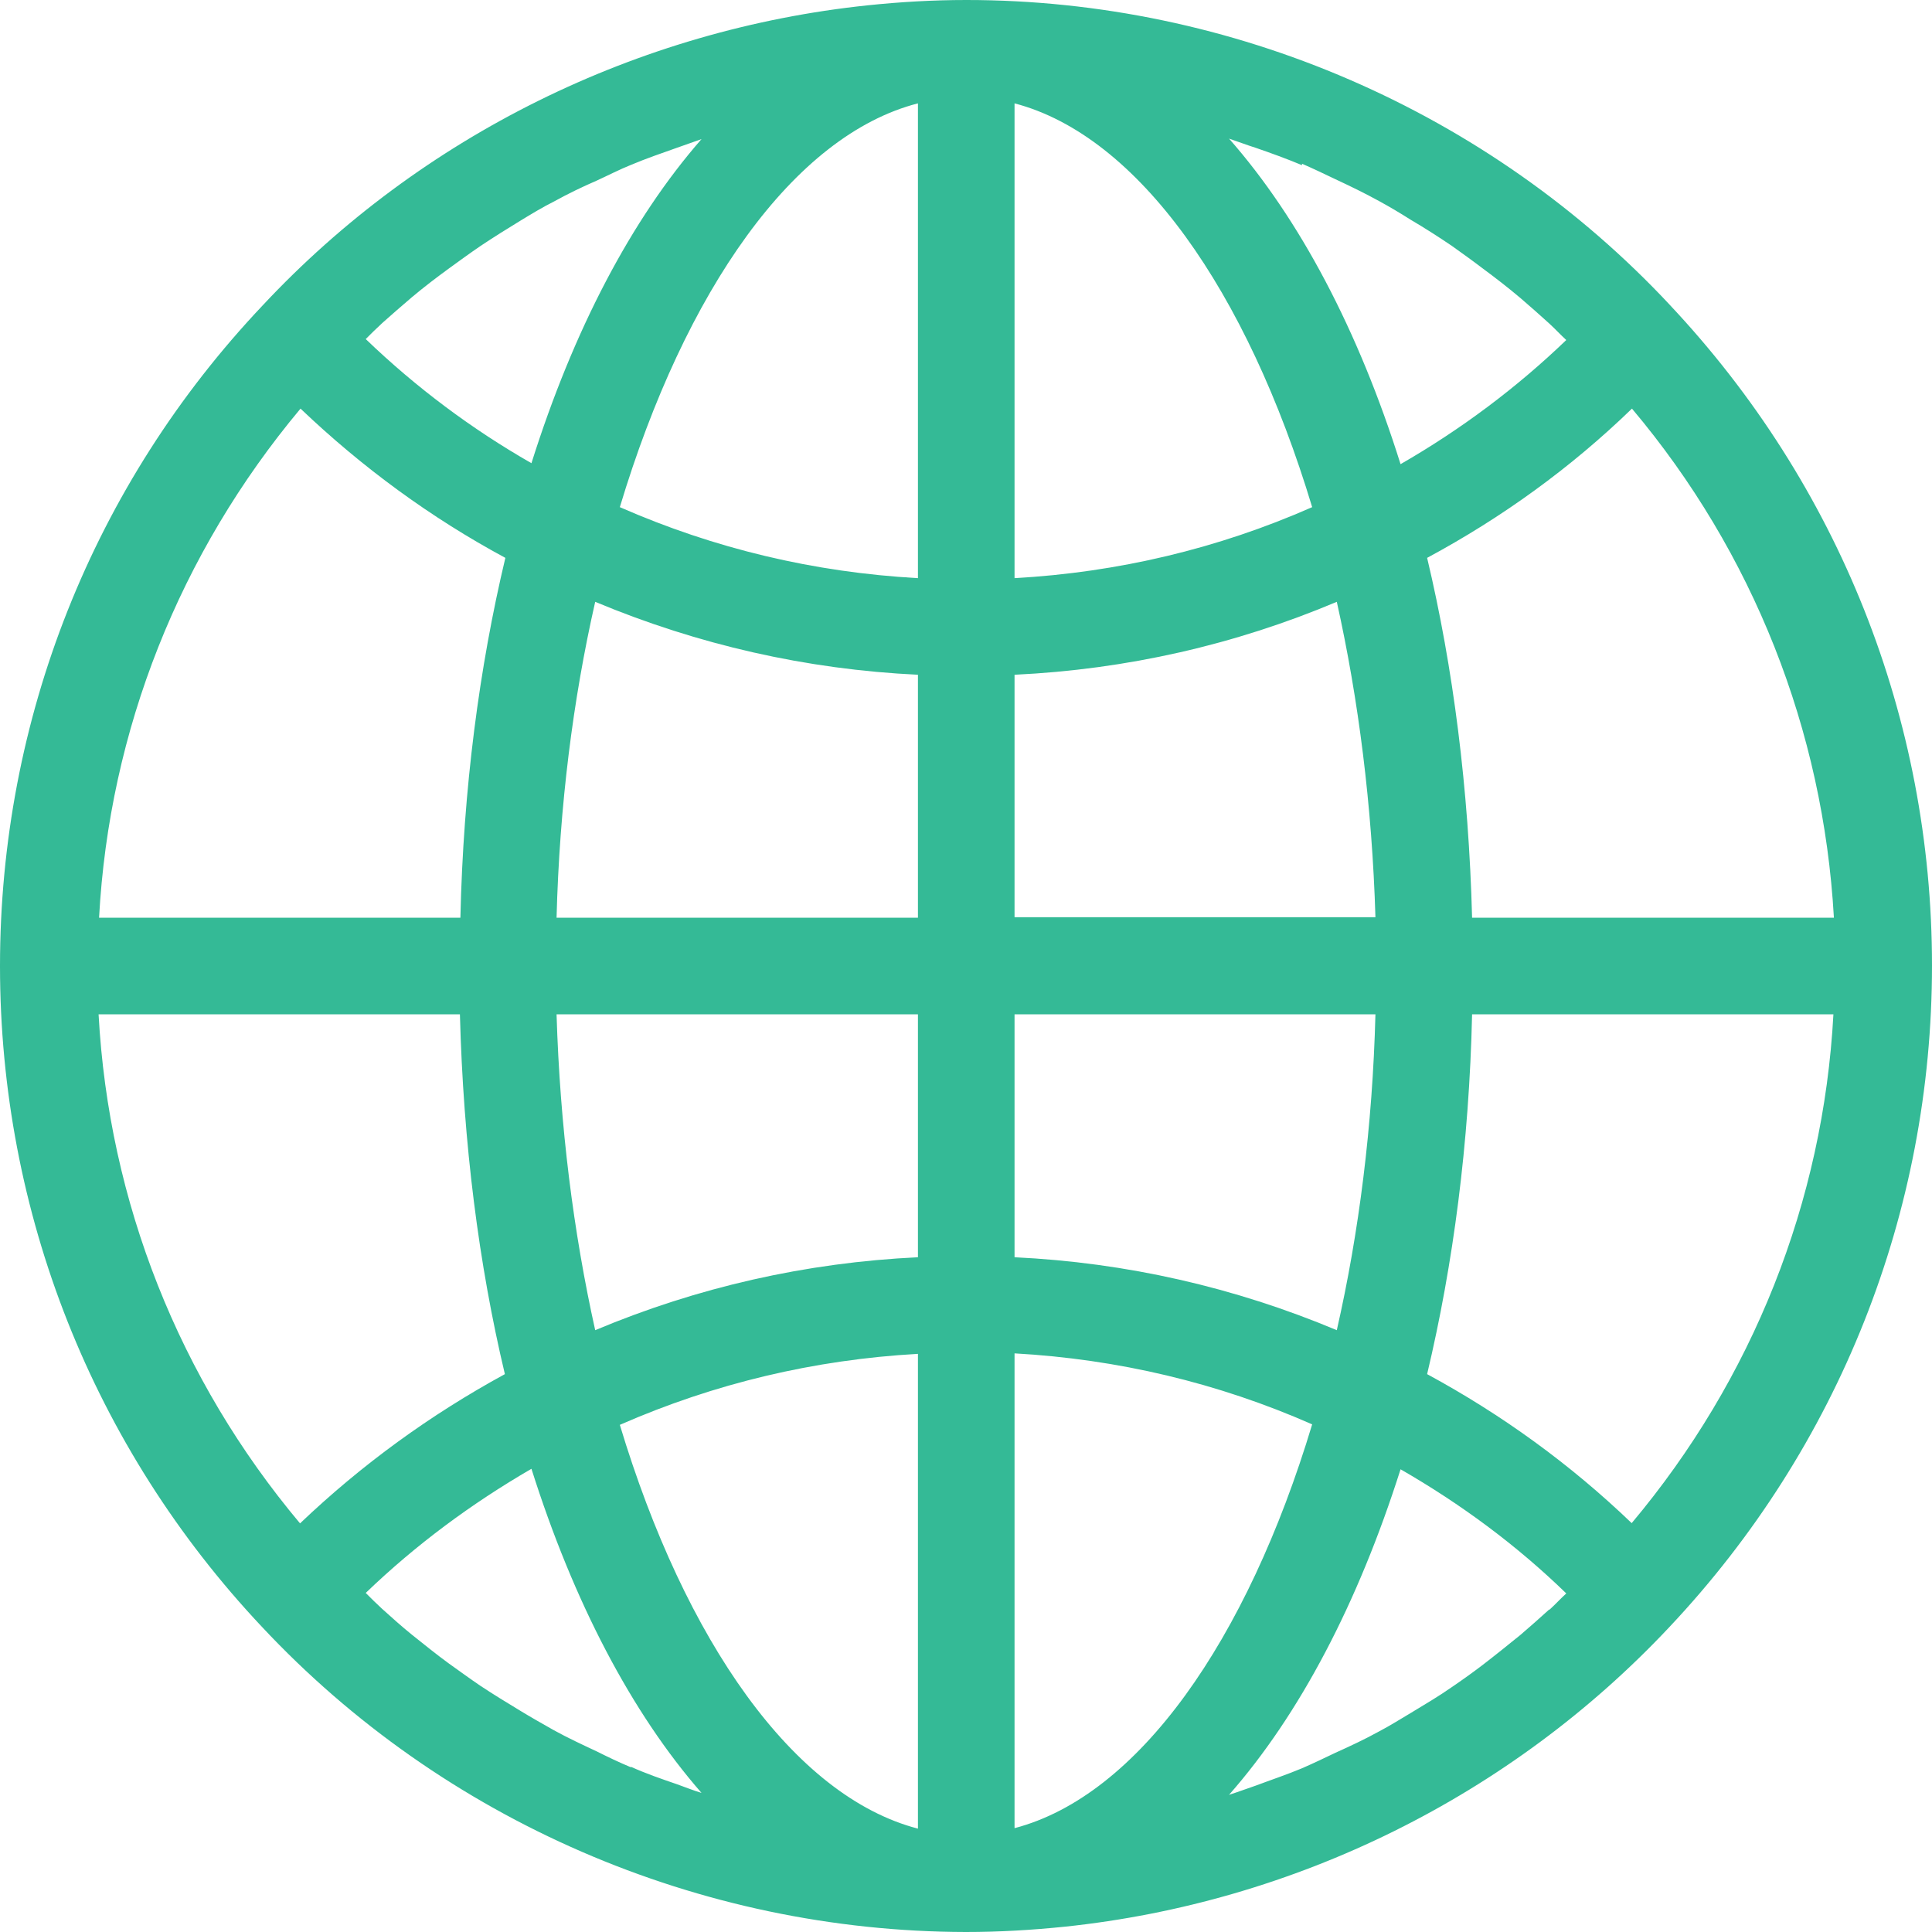
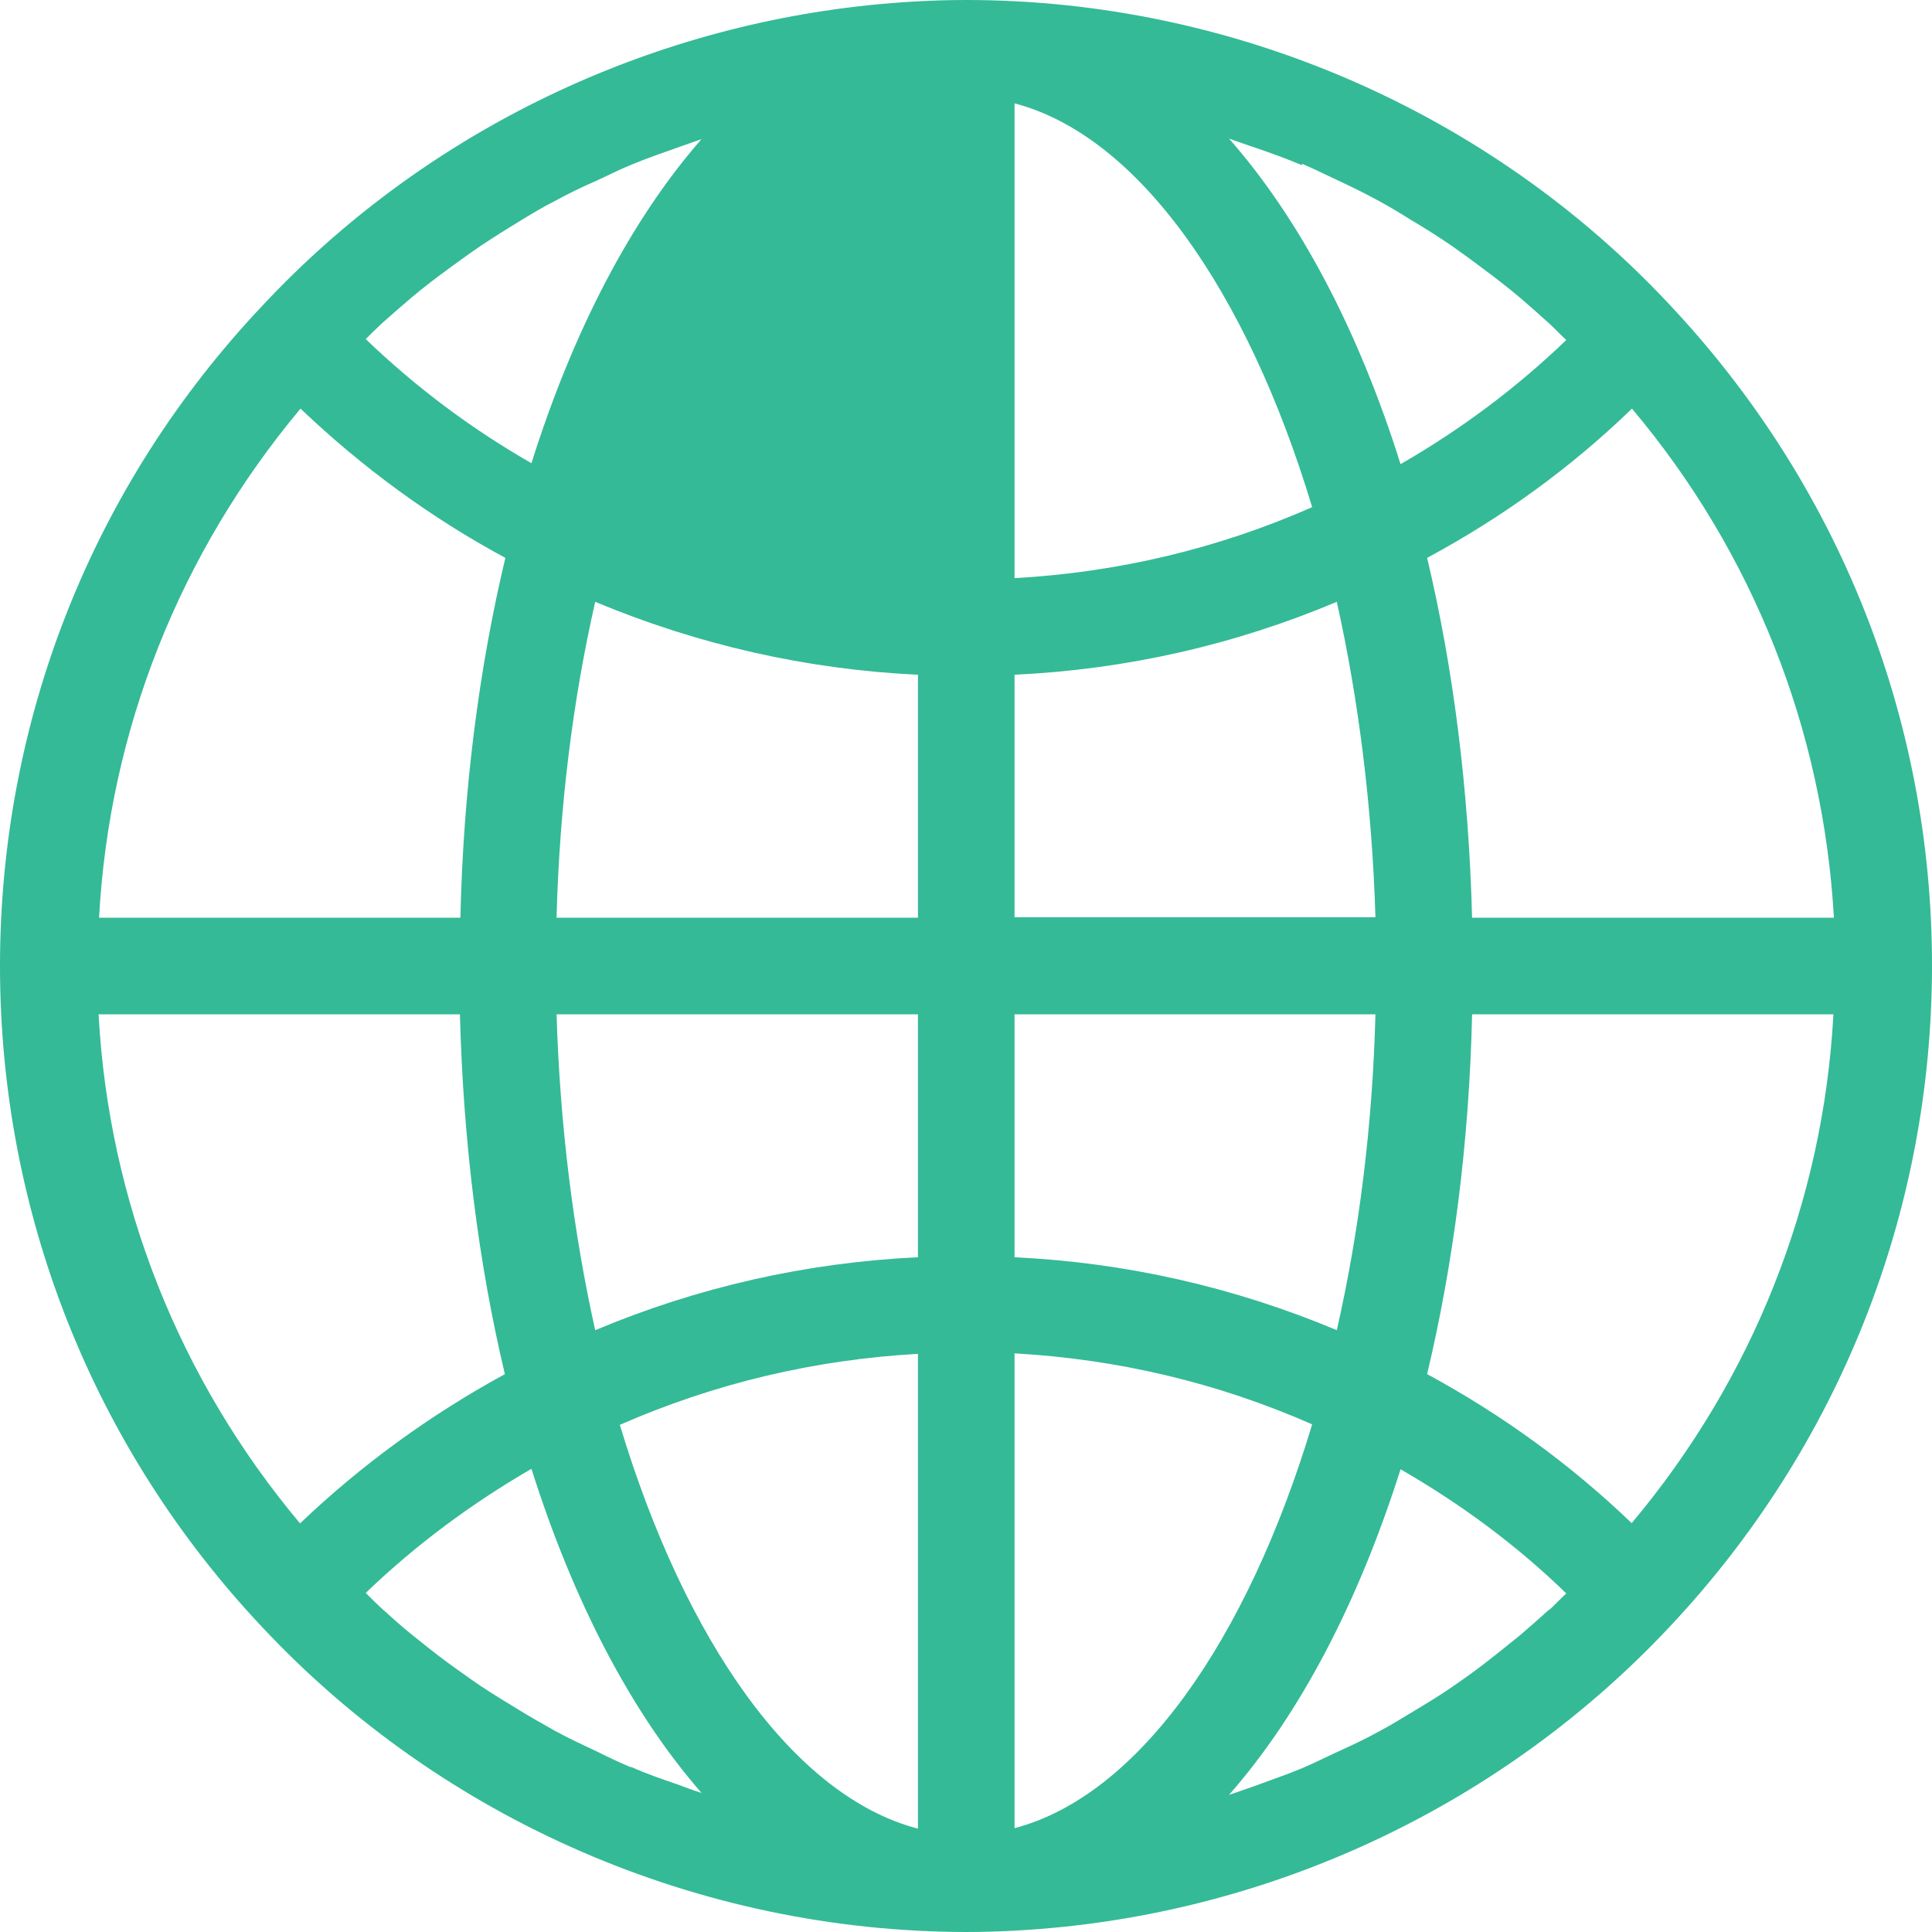
<svg xmlns="http://www.w3.org/2000/svg" width="40" height="40" viewBox="0 0 40 40" fill="none">
-   <path d="M34.579 6.32C30.828 2.3 25.506 0 20.005 0C19.315 0 18.635 0.04 17.965 0.11C13.203 0.61 8.722 2.81 5.441 6.32C1.92 10.04 0 14.9 0 20C0 25.1 1.92 29.96 5.421 33.68C9.172 37.69 14.484 39.99 19.995 40C20.685 40 21.365 39.96 22.046 39.89C26.807 39.39 31.278 37.19 34.569 33.68C38.069 29.96 40 25.1 40 19.99C40 14.88 38.069 10.03 34.569 6.31L34.579 6.32ZM33.788 31.54C32.518 30.32 31.098 29.29 29.547 28.45C30.087 26.18 30.418 23.67 30.478 21H37.959C37.749 24.88 36.289 28.55 33.778 31.54H33.788ZM32.078 33.32C31.878 33.5 31.678 33.68 31.478 33.85C31.218 34.06 30.958 34.27 30.698 34.47C30.488 34.63 30.278 34.78 30.058 34.93C29.787 35.12 29.497 35.29 29.217 35.46C28.997 35.59 28.777 35.73 28.547 35.85C28.257 36.01 27.957 36.15 27.647 36.29C27.417 36.4 27.187 36.51 26.957 36.61C26.647 36.74 26.317 36.85 25.997 36.97C25.817 37.03 25.636 37.1 25.446 37.16C26.907 35.5 28.117 33.19 28.997 30.42C30.248 31.14 31.398 31.99 32.428 32.99C32.308 33.1 32.198 33.22 32.078 33.33V33.32ZM13.063 36.59C12.823 36.49 12.593 36.38 12.353 36.26C12.053 36.12 11.753 35.98 11.463 35.82C11.233 35.69 11.003 35.56 10.773 35.42C10.493 35.25 10.213 35.08 9.942 34.9C9.722 34.75 9.502 34.59 9.292 34.44C9.032 34.25 8.772 34.04 8.522 33.84C8.312 33.67 8.112 33.49 7.912 33.31C7.792 33.2 7.682 33.09 7.572 32.98C8.612 31.98 9.762 31.13 11.003 30.41C11.873 33.16 13.073 35.46 14.524 37.12C14.354 37.07 14.184 37 14.014 36.94C13.693 36.83 13.373 36.72 13.063 36.58V36.59ZM6.222 8.46C7.502 9.68 8.922 10.72 10.463 11.55C9.922 13.82 9.592 16.33 9.532 19H2.051C2.261 15.12 3.721 11.45 6.222 8.46ZM7.912 6.69C8.112 6.51 8.322 6.33 8.532 6.15C8.782 5.94 9.032 5.75 9.292 5.56C9.512 5.4 9.732 5.24 9.952 5.09C10.223 4.91 10.493 4.74 10.773 4.57C11.003 4.43 11.233 4.29 11.473 4.17C11.763 4.01 12.053 3.87 12.353 3.74C12.593 3.63 12.823 3.51 13.073 3.41C13.383 3.28 13.703 3.17 14.014 3.06C14.184 3 14.354 2.94 14.524 2.88C13.073 4.54 11.873 6.83 11.003 9.59C9.762 8.88 8.612 8.02 7.572 7.02C7.682 6.91 7.792 6.8 7.902 6.7L7.912 6.69ZM26.957 3.39C27.187 3.49 27.417 3.6 27.647 3.71C27.947 3.85 28.257 4 28.547 4.16C28.767 4.28 28.987 4.41 29.207 4.55C29.497 4.72 29.777 4.9 30.058 5.09C30.268 5.24 30.478 5.39 30.688 5.55C30.958 5.75 31.218 5.95 31.478 6.17C31.678 6.34 31.878 6.52 32.078 6.7C32.198 6.81 32.308 6.93 32.428 7.04C31.398 8.03 30.248 8.89 28.997 9.61C28.127 6.84 26.907 4.53 25.446 2.87C25.626 2.93 25.806 3 25.997 3.06C26.317 3.17 26.647 3.29 26.957 3.42V3.39ZM21.005 37.85V28.02C23.146 28.14 25.216 28.63 27.167 29.49C25.817 33.97 23.566 37.18 21.005 37.85ZM21.005 2.14C23.566 2.81 25.817 6.02 27.167 10.5C25.216 11.36 23.146 11.85 21.005 11.97V2.15V2.14ZM19.005 11.97C16.854 11.85 14.794 11.36 12.833 10.5C14.184 6.01 16.434 2.8 19.005 2.14V11.97ZM12.323 12.46C14.454 13.35 16.694 13.86 19.005 13.97V19H11.523C11.583 16.69 11.863 14.48 12.323 12.46ZM19.005 21V26.03C16.684 26.14 14.444 26.65 12.323 27.54C11.873 25.52 11.593 23.31 11.523 21H19.005ZM19.005 28.03V37.86C16.434 37.19 14.184 33.98 12.833 29.5C14.794 28.64 16.864 28.15 19.005 28.03ZM27.677 27.54C25.556 26.65 23.316 26.14 21.005 26.03V21H28.477C28.417 23.31 28.137 25.52 27.677 27.54ZM21.005 19V13.97C23.326 13.86 25.566 13.35 27.677 12.46C28.127 14.48 28.407 16.68 28.477 18.99H21.005V19ZM9.522 21C9.592 23.67 9.912 26.18 10.453 28.45C8.912 29.29 7.492 30.32 6.212 31.54C3.711 28.56 2.251 24.88 2.041 21H9.512H9.522ZM30.478 19C30.408 16.33 30.087 13.82 29.547 11.55C31.108 10.71 32.528 9.68 33.788 8.46C36.299 11.44 37.749 15.12 37.969 19H30.488H30.478Z" fill="#34BA96" />
+   <path d="M34.579 6.32C30.828 2.3 25.506 0 20.005 0C19.315 0 18.635 0.04 17.965 0.11C13.203 0.61 8.722 2.81 5.441 6.32C1.92 10.04 0 14.9 0 20C0 25.1 1.92 29.96 5.421 33.68C9.172 37.69 14.484 39.99 19.995 40C20.685 40 21.365 39.96 22.046 39.89C26.807 39.39 31.278 37.19 34.569 33.68C38.069 29.96 40 25.1 40 19.99C40 14.88 38.069 10.03 34.569 6.31L34.579 6.32ZM33.788 31.54C32.518 30.32 31.098 29.29 29.547 28.45C30.087 26.18 30.418 23.67 30.478 21H37.959C37.749 24.88 36.289 28.55 33.778 31.54H33.788ZM32.078 33.32C31.878 33.5 31.678 33.68 31.478 33.85C31.218 34.06 30.958 34.27 30.698 34.47C30.488 34.63 30.278 34.78 30.058 34.93C29.787 35.12 29.497 35.29 29.217 35.46C28.997 35.59 28.777 35.73 28.547 35.85C28.257 36.01 27.957 36.15 27.647 36.29C27.417 36.4 27.187 36.51 26.957 36.61C26.647 36.74 26.317 36.85 25.997 36.97C25.817 37.03 25.636 37.1 25.446 37.16C26.907 35.5 28.117 33.19 28.997 30.42C30.248 31.14 31.398 31.99 32.428 32.99C32.308 33.1 32.198 33.22 32.078 33.33V33.32ZM13.063 36.59C12.823 36.49 12.593 36.38 12.353 36.26C12.053 36.12 11.753 35.98 11.463 35.82C11.233 35.69 11.003 35.56 10.773 35.42C10.493 35.25 10.213 35.08 9.942 34.9C9.722 34.75 9.502 34.59 9.292 34.44C9.032 34.25 8.772 34.04 8.522 33.84C8.312 33.67 8.112 33.49 7.912 33.31C7.792 33.2 7.682 33.09 7.572 32.98C8.612 31.98 9.762 31.13 11.003 30.41C11.873 33.16 13.073 35.46 14.524 37.12C14.354 37.07 14.184 37 14.014 36.94C13.693 36.83 13.373 36.72 13.063 36.58V36.59ZM6.222 8.46C7.502 9.68 8.922 10.72 10.463 11.55C9.922 13.82 9.592 16.33 9.532 19H2.051C2.261 15.12 3.721 11.45 6.222 8.46ZM7.912 6.69C8.112 6.51 8.322 6.33 8.532 6.15C8.782 5.94 9.032 5.75 9.292 5.56C9.512 5.4 9.732 5.24 9.952 5.09C10.223 4.91 10.493 4.74 10.773 4.57C11.003 4.43 11.233 4.29 11.473 4.17C11.763 4.01 12.053 3.87 12.353 3.74C12.593 3.63 12.823 3.51 13.073 3.41C13.383 3.28 13.703 3.17 14.014 3.06C14.184 3 14.354 2.94 14.524 2.88C13.073 4.54 11.873 6.83 11.003 9.59C9.762 8.88 8.612 8.02 7.572 7.02C7.682 6.91 7.792 6.8 7.902 6.7L7.912 6.69ZM26.957 3.39C27.187 3.49 27.417 3.6 27.647 3.71C27.947 3.85 28.257 4 28.547 4.16C28.767 4.28 28.987 4.41 29.207 4.55C29.497 4.72 29.777 4.9 30.058 5.09C30.268 5.24 30.478 5.39 30.688 5.55C30.958 5.75 31.218 5.95 31.478 6.17C31.678 6.34 31.878 6.52 32.078 6.7C32.198 6.81 32.308 6.93 32.428 7.04C31.398 8.03 30.248 8.89 28.997 9.61C28.127 6.84 26.907 4.53 25.446 2.87C25.626 2.93 25.806 3 25.997 3.06C26.317 3.17 26.647 3.29 26.957 3.42V3.39ZM21.005 37.85V28.02C23.146 28.14 25.216 28.63 27.167 29.49C25.817 33.97 23.566 37.18 21.005 37.85ZM21.005 2.14C23.566 2.81 25.817 6.02 27.167 10.5C25.216 11.36 23.146 11.85 21.005 11.97V2.15V2.14ZM19.005 11.97C16.854 11.85 14.794 11.36 12.833 10.5V11.97ZM12.323 12.46C14.454 13.35 16.694 13.86 19.005 13.97V19H11.523C11.583 16.69 11.863 14.48 12.323 12.46ZM19.005 21V26.03C16.684 26.14 14.444 26.65 12.323 27.54C11.873 25.52 11.593 23.31 11.523 21H19.005ZM19.005 28.03V37.86C16.434 37.19 14.184 33.98 12.833 29.5C14.794 28.64 16.864 28.15 19.005 28.03ZM27.677 27.54C25.556 26.65 23.316 26.14 21.005 26.03V21H28.477C28.417 23.31 28.137 25.52 27.677 27.54ZM21.005 19V13.97C23.326 13.86 25.566 13.35 27.677 12.46C28.127 14.48 28.407 16.68 28.477 18.99H21.005V19ZM9.522 21C9.592 23.67 9.912 26.18 10.453 28.45C8.912 29.29 7.492 30.32 6.212 31.54C3.711 28.56 2.251 24.88 2.041 21H9.512H9.522ZM30.478 19C30.408 16.33 30.087 13.82 29.547 11.55C31.108 10.71 32.528 9.68 33.788 8.46C36.299 11.44 37.749 15.12 37.969 19H30.488H30.478Z" fill="#34BA96" />
</svg>